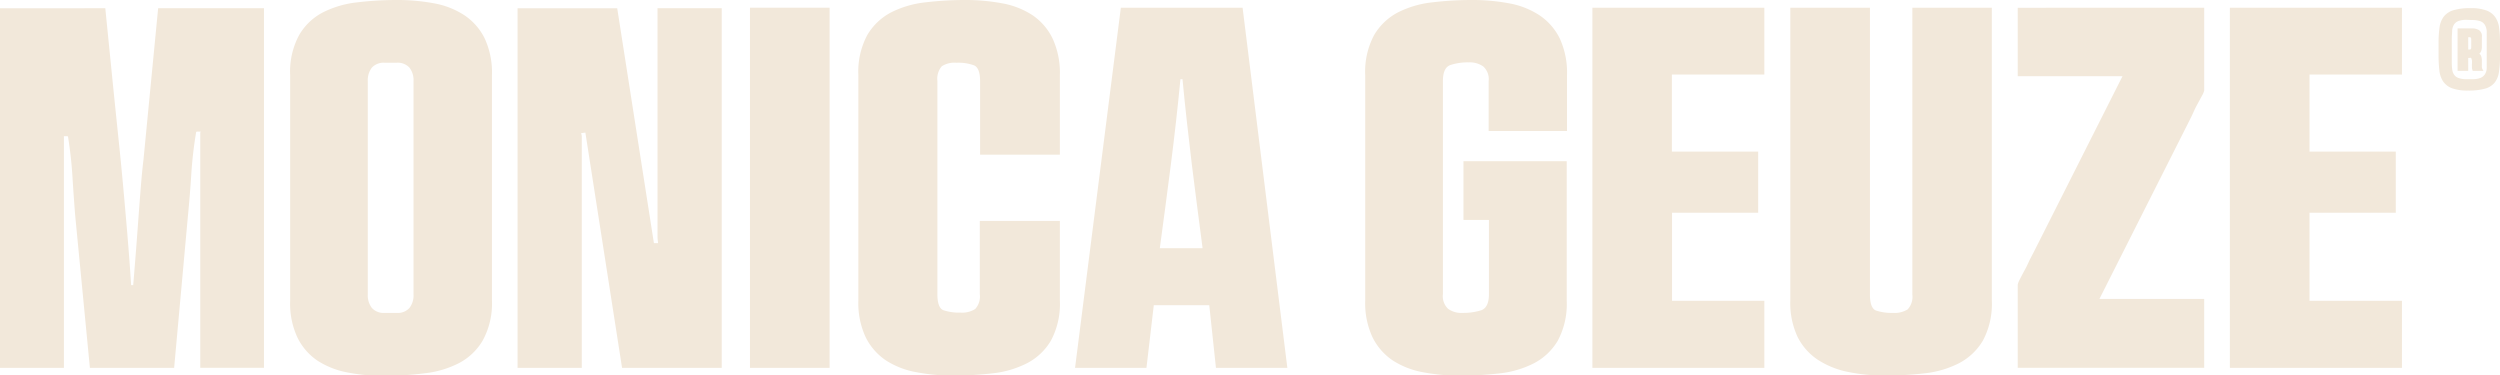
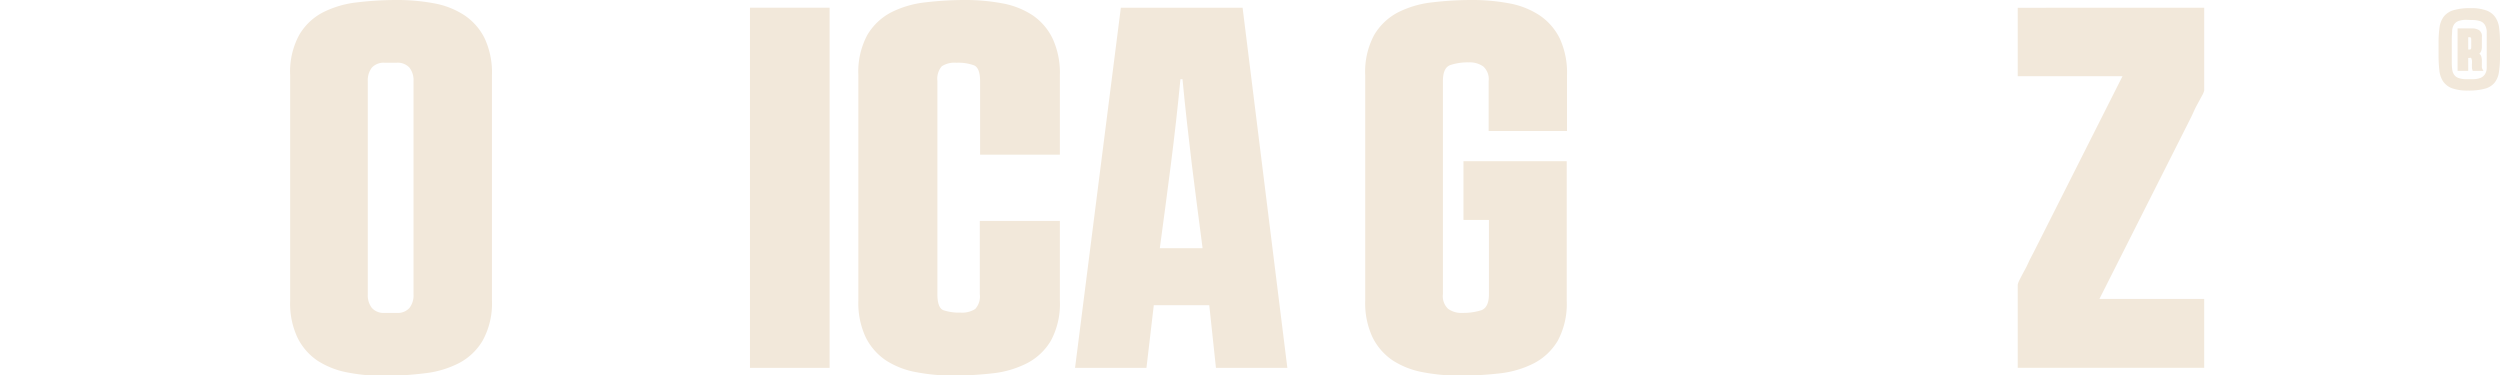
<svg xmlns="http://www.w3.org/2000/svg" id="Laag_1" data-name="Laag 1" viewBox="0 0 340.68 51.17">
-   <path d="M262.92,272.89c.28,2.85.59,5.89.91,9.11s.66,6.47,1,9.76.63,6.55.91,9.77.52,6.25.7,9.1h.28c.1-1.12.2-2.43.32-3.92s.23-3,.35-4.62.23-3.13.35-4.62.24-2.8.38-3.92l2-20.66h14.42v49h-8.68V289.84l.07-.14h-.56l-.07.07a55.92,55.92,0,0,0-.66,5.7q-.18,2.83-.46,5.71L272.3,321.9H260.82l-2-20.72c-.14-1.78-.27-3.57-.38-5.39s-.32-3.62-.6-5.39l-.07-.07h-.49V321.9h-8.75v-49Z" transform="translate(-248.57 -271.77)" style="fill:#f2e8da" />
  <path d="M314.34,318.19a8.11,8.11,0,0,1-3.26,3.08,13.52,13.52,0,0,1-4.65,1.37A47.77,47.77,0,0,1,301,323a26.31,26.31,0,0,1-5-.46,11.43,11.43,0,0,1-4.13-1.6,8.08,8.08,0,0,1-2.76-3.16,10.91,10.91,0,0,1-1-5V282a10.46,10.46,0,0,1,1.23-5.46,8,8,0,0,1,3.25-3.09,13.64,13.64,0,0,1,4.66-1.36,45.5,45.5,0,0,1,5.42-.32,27,27,0,0,1,5.08.46,11.13,11.13,0,0,1,4.09,1.61,8.09,8.09,0,0,1,2.77,3.15,11,11,0,0,1,1,5v30.73A10.47,10.47,0,0,1,314.34,318.19Zm-15.09-4.45a2.16,2.16,0,0,0,1.75.67h1.61a2.13,2.13,0,0,0,1.75-.67,2.75,2.75,0,0,0,.56-1.85V282.84a2.76,2.76,0,0,0-.56-1.86,2.16,2.16,0,0,0-1.75-.66H301a2.18,2.18,0,0,0-1.75.66,2.81,2.81,0,0,0-.56,1.86v29.05A2.8,2.8,0,0,0,299.25,313.74Z" transform="translate(-248.57 -271.77)" style="fill:#f2e8da" />
-   <path d="M346.92,321.9H333.34l-5-32.06-.56.07V290a1.33,1.33,0,0,1,.07.45V321.9h-8.75v-49h13.58l5,32h.56v-.14a4.67,4.67,0,0,1-.07-.91V272.89h8.75Z" transform="translate(-248.57 -271.77)" style="fill:#f2e8da" />
  <path d="M361.62,272.82V321.9H350.77V272.82Z" transform="translate(-248.57 -271.77)" style="fill:#f2e8da" />
  <path d="M382.13,282.84c0-1.22-.28-1.94-.84-2.17a6.25,6.25,0,0,0-2.38-.35,3.19,3.19,0,0,0-2,.48,2.61,2.61,0,0,0-.6,2v29.05c0,1.26.28,2,.84,2.2a6.77,6.77,0,0,0,2.31.32,3.31,3.31,0,0,0,2-.49,2.51,2.51,0,0,0,.63-2v-10H393v10.85a10.57,10.57,0,0,1-1.22,5.46,8.11,8.11,0,0,1-3.26,3.08,13.52,13.52,0,0,1-4.65,1.37,47.77,47.77,0,0,1-5.43.31,26.31,26.31,0,0,1-5-.46,11.35,11.35,0,0,1-4.13-1.6,8.19,8.19,0,0,1-2.77-3.16,11,11,0,0,1-1-5V282a10.57,10.57,0,0,1,1.22-5.46,8.13,8.13,0,0,1,3.26-3.09,13.58,13.58,0,0,1,4.66-1.36,45.37,45.37,0,0,1,5.42-.32,27,27,0,0,1,5.08.46,11.13,11.13,0,0,1,4.09,1.61A8.09,8.09,0,0,1,392,277a11.09,11.09,0,0,1,1,5v10.85H382.13Z" transform="translate(-248.57 -271.77)" style="fill:#f2e8da" />
  <path d="M401.31,272.82H417.9L424,321.9h-9.73l-.91-8.54h-7.56l-1,8.54h-9.73Zm11.13,32.77v-.07q-.76-5.75-1.47-11.45c-.46-3.8-.89-7.64-1.26-11.51h-.28q-.56,5.81-1.29,11.51t-1.51,11.45v.07Z" transform="translate(-248.57 -271.77)" style="fill:#f2e8da" />
  <path d="M445.9,313.85a3.09,3.09,0,0,0,2,.56,8.27,8.27,0,0,0,2.49-.35c.72-.23,1.08-1,1.08-2.17V301.74H448v-8h14.07v19a10.57,10.57,0,0,1-1.22,5.46,8.11,8.11,0,0,1-3.26,3.08,13.52,13.52,0,0,1-4.65,1.37,47.77,47.77,0,0,1-5.43.31,26.31,26.31,0,0,1-5-.46,11.35,11.35,0,0,1-4.13-1.6,8.19,8.19,0,0,1-2.77-3.16,11,11,0,0,1-1-5V282a10.57,10.57,0,0,1,1.22-5.46,8.13,8.13,0,0,1,3.26-3.09,13.58,13.58,0,0,1,4.66-1.36,45.37,45.37,0,0,1,5.42-.32,27,27,0,0,1,5.08.46,11.13,11.13,0,0,1,4.09,1.61,8.09,8.09,0,0,1,2.77,3.15,11.09,11.09,0,0,1,1,5v7.63H451.43v-6.79a2.31,2.31,0,0,0-.73-2,3.19,3.19,0,0,0-2-.56,7.58,7.58,0,0,0-2.45.35c-.7.23-1.05.95-1.05,2.17v29.05A2.37,2.37,0,0,0,445.9,313.85Z" transform="translate(-248.57 -271.77)" style="fill:#f2e8da" />
-   <path d="M489,321.9H465.57V272.82H489v9.11h-12.6v10.5h11.76v8.33H476.42v12H489Z" transform="translate(-248.57 -271.77)" style="fill:#f2e8da" />
-   <path d="M520,272.82v39.91a10.57,10.57,0,0,1-1.22,5.46,8.17,8.17,0,0,1-3.26,3.08,13.52,13.52,0,0,1-4.65,1.37,47.77,47.77,0,0,1-5.43.31,24.77,24.77,0,0,1-5-.49,11.77,11.77,0,0,1-4.13-1.65,8.11,8.11,0,0,1-2.77-3.11,10.85,10.85,0,0,1-1-5V272.82h10.85v39.07c0,1.26.28,2,.84,2.2a6.77,6.77,0,0,0,2.31.32,3.31,3.31,0,0,0,2-.49,2.51,2.51,0,0,0,.63-2V272.82Z" transform="translate(-248.57 -271.77)" style="fill:#f2e8da" />
  <path d="M548.94,272.82V284.1a2.57,2.57,0,0,1-.31.73c-.21.4-.46.85-.74,1.37s-.47,1-.7,1.47l-.42.84-12.11,24h14.28v9.38H523.53V310.56a2.84,2.84,0,0,1,.31-.77c.21-.42.46-.89.74-1.4s.47-1,.7-1.44l.42-.8,12.11-24H523.53v-9.32Z" transform="translate(-248.57 -271.77)" style="fill:#f2e8da" />
-   <path d="M575.89,321.9H552.44V272.82h23.45v9.11h-12.6v10.5h11.76v8.33H563.29v12h12.6Z" transform="translate(-248.57 -271.77)" style="fill:#f2e8da" />
  <path d="M589.25,279.4a13.53,13.53,0,0,1-.14,2.17,3,3,0,0,1-.6,1.47,2.55,2.55,0,0,1-1.33.82,8.39,8.39,0,0,1-2.29.25,6.06,6.06,0,0,1-2.16-.31,2.53,2.53,0,0,1-1.22-.92,3.34,3.34,0,0,1-.52-1.49,16.9,16.9,0,0,1-.11-2v-1.8a14.51,14.51,0,0,1,.14-2.15,3.14,3.14,0,0,1,.6-1.45,2.68,2.68,0,0,1,1.33-.84,7.92,7.92,0,0,1,2.29-.27,6,6,0,0,1,2.16.32,2.49,2.49,0,0,1,1.22.93,3.31,3.31,0,0,1,.52,1.49,14.58,14.58,0,0,1,.11,2Zm-4.55-4.93a3.24,3.24,0,0,0-1.1.16,1.23,1.23,0,0,0-.62.49,1.84,1.84,0,0,0-.25.82c0,.33-.05.7-.05,1.12V280c0,.44,0,.82.05,1.14a1.68,1.68,0,0,0,.25.79,1.2,1.2,0,0,0,.62.47,3,3,0,0,0,1.1.16h.73a3,3,0,0,0,1.12-.16,1.34,1.34,0,0,0,.62-.47,1.68,1.68,0,0,0,.27-.79c0-.32,0-.7,0-1.14v-2.91c0-.42,0-.79,0-1.12a2,2,0,0,0-.26-.82,1.21,1.21,0,0,0-.61-.49,3.46,3.46,0,0,0-1.14-.16Zm.45,5.19h-.23v1.77h-1.45v-5.79h1.93a1.82,1.82,0,0,1,1,.24,1,1,0,0,1,.38.93v1.36a1.81,1.81,0,0,1-.08.51.82.82,0,0,1-.27.41.68.68,0,0,1,.28.42,2,2,0,0,1,.07.53v.69a1,1,0,0,0,.06.44l.16.26h-1.49l0-.1a.81.81,0,0,1-.08-.25,2.62,2.62,0,0,1,0-.29,1,1,0,0,1,0-.3,2.66,2.66,0,0,0,0-.3.76.76,0,0,0-.07-.41A.14.14,0,0,0,585.15,279.66Zm.18-2.5c0-.21-.06-.32-.18-.32h-.23v1.68h.23c.12,0,.18-.11.18-.32Z" transform="translate(-248.57 -271.77)" style="fill:#f2e8da" />
</svg>